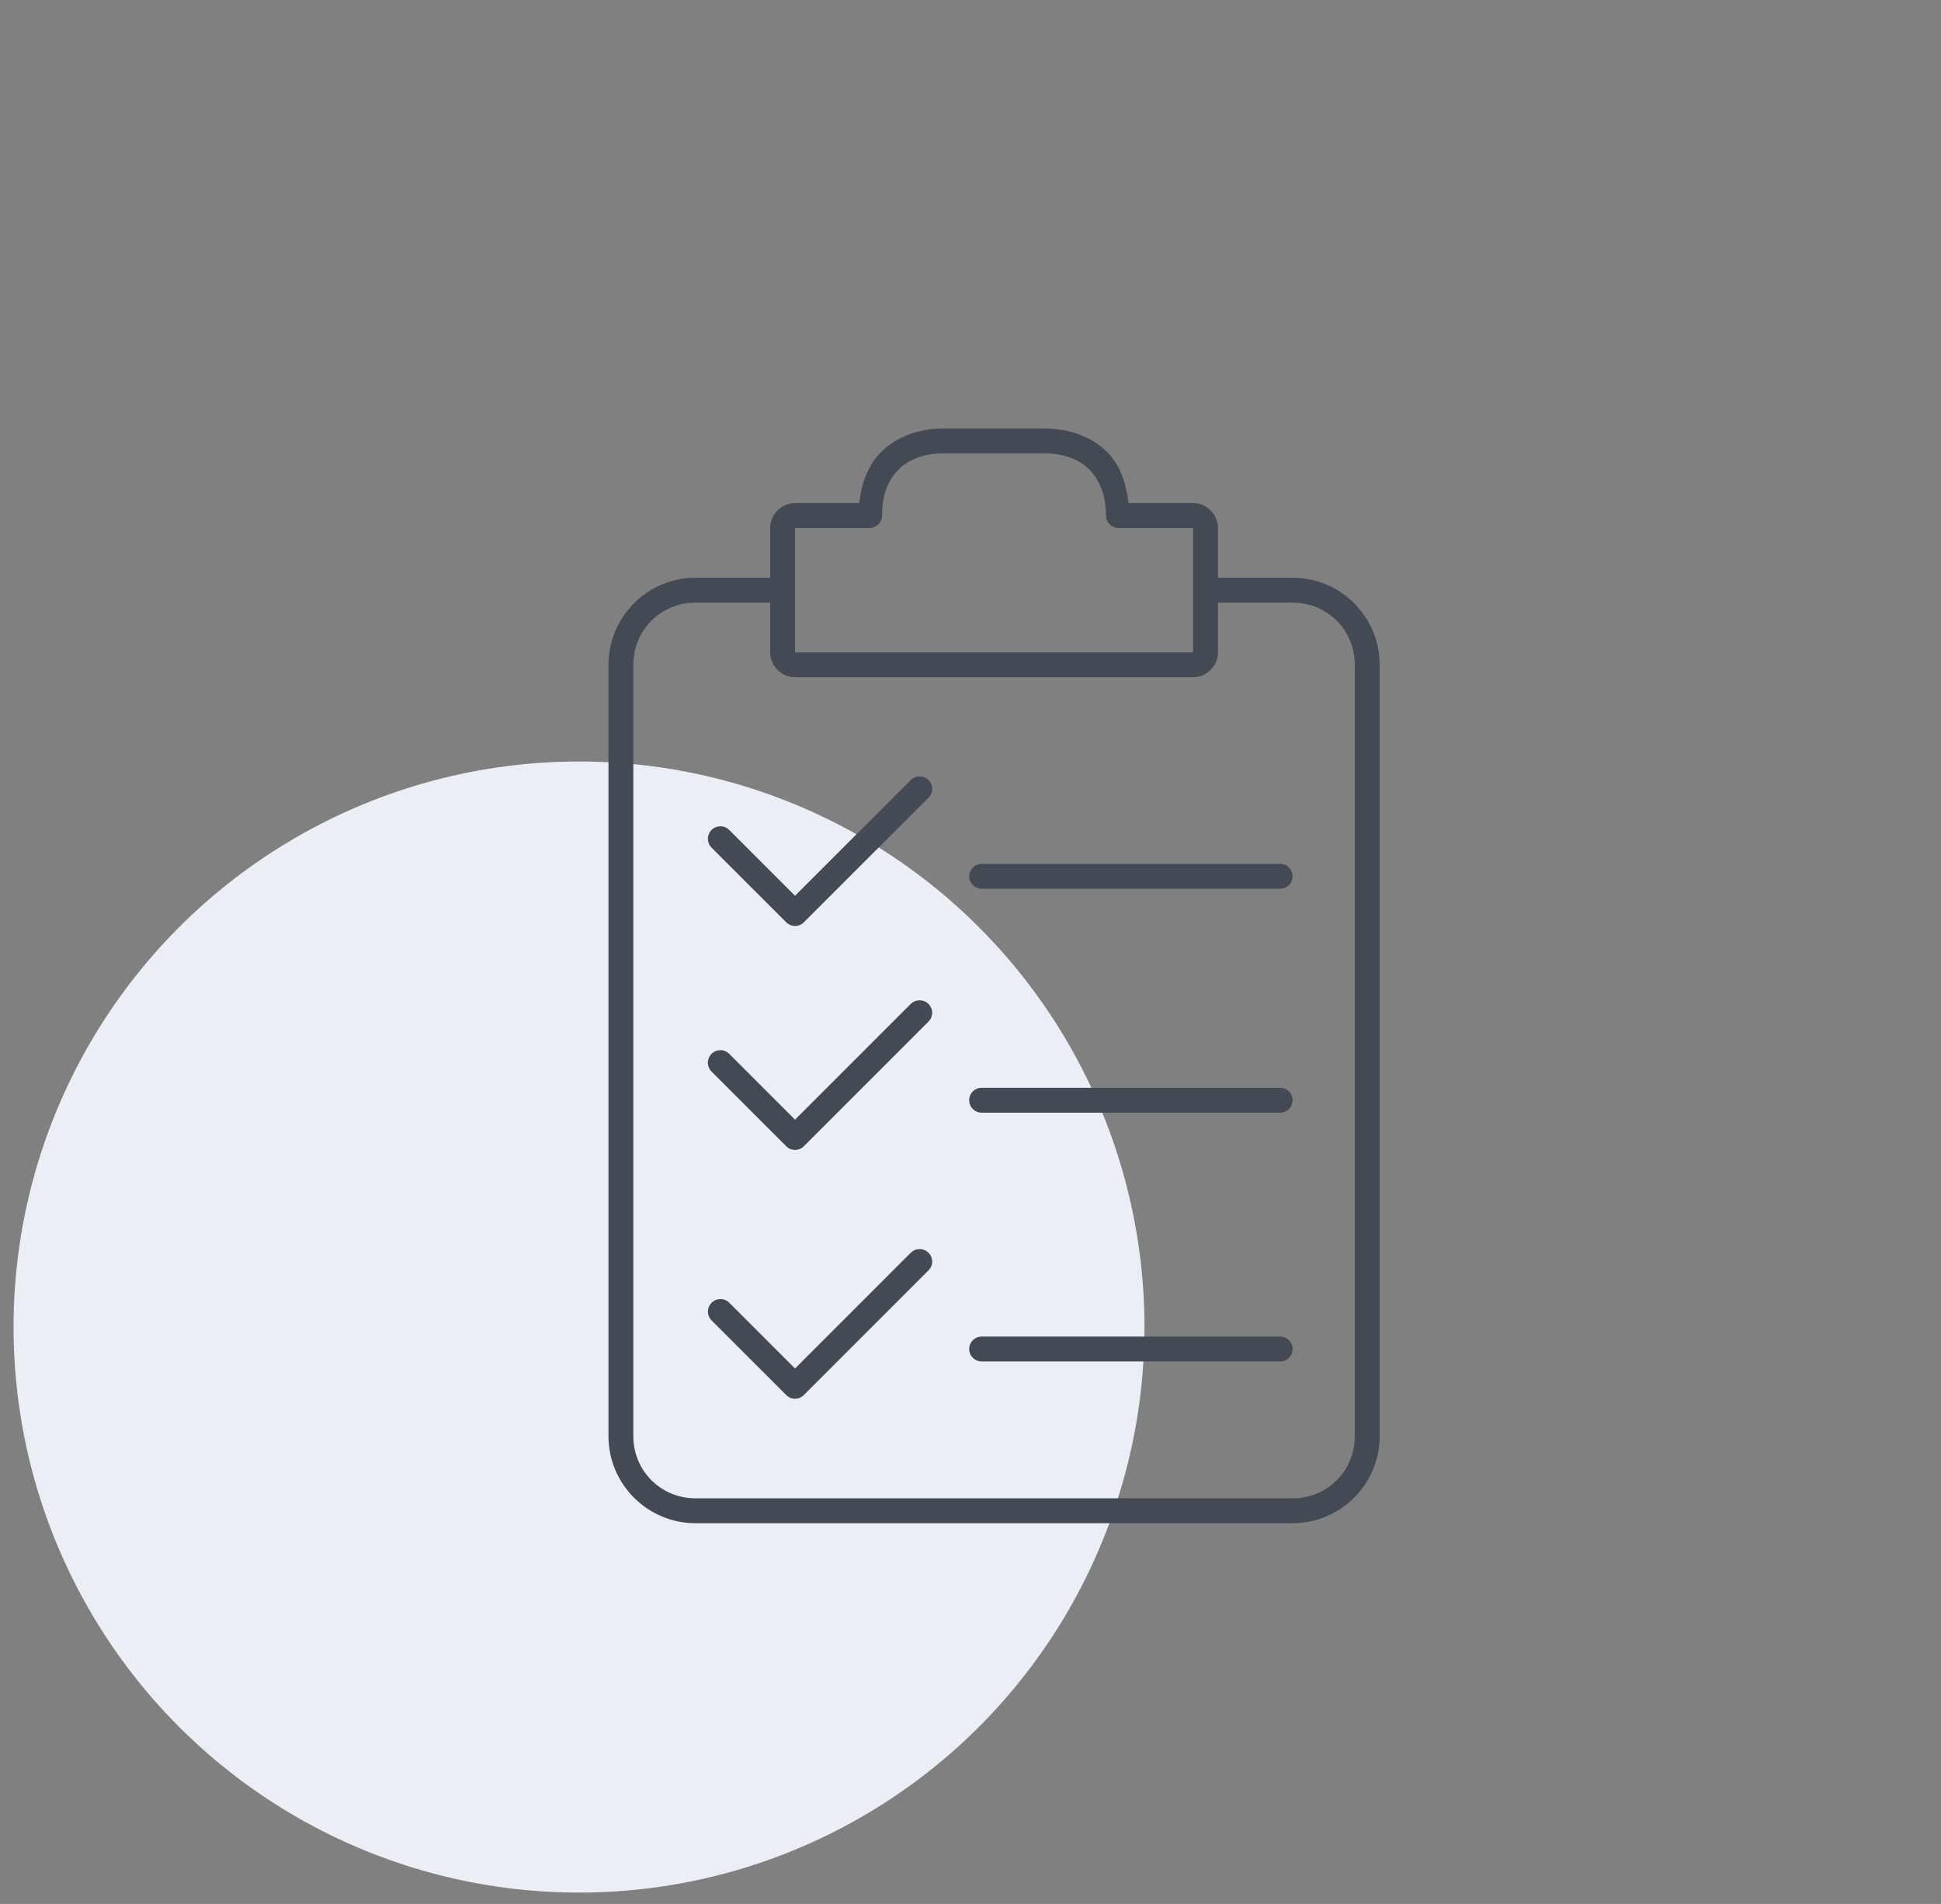
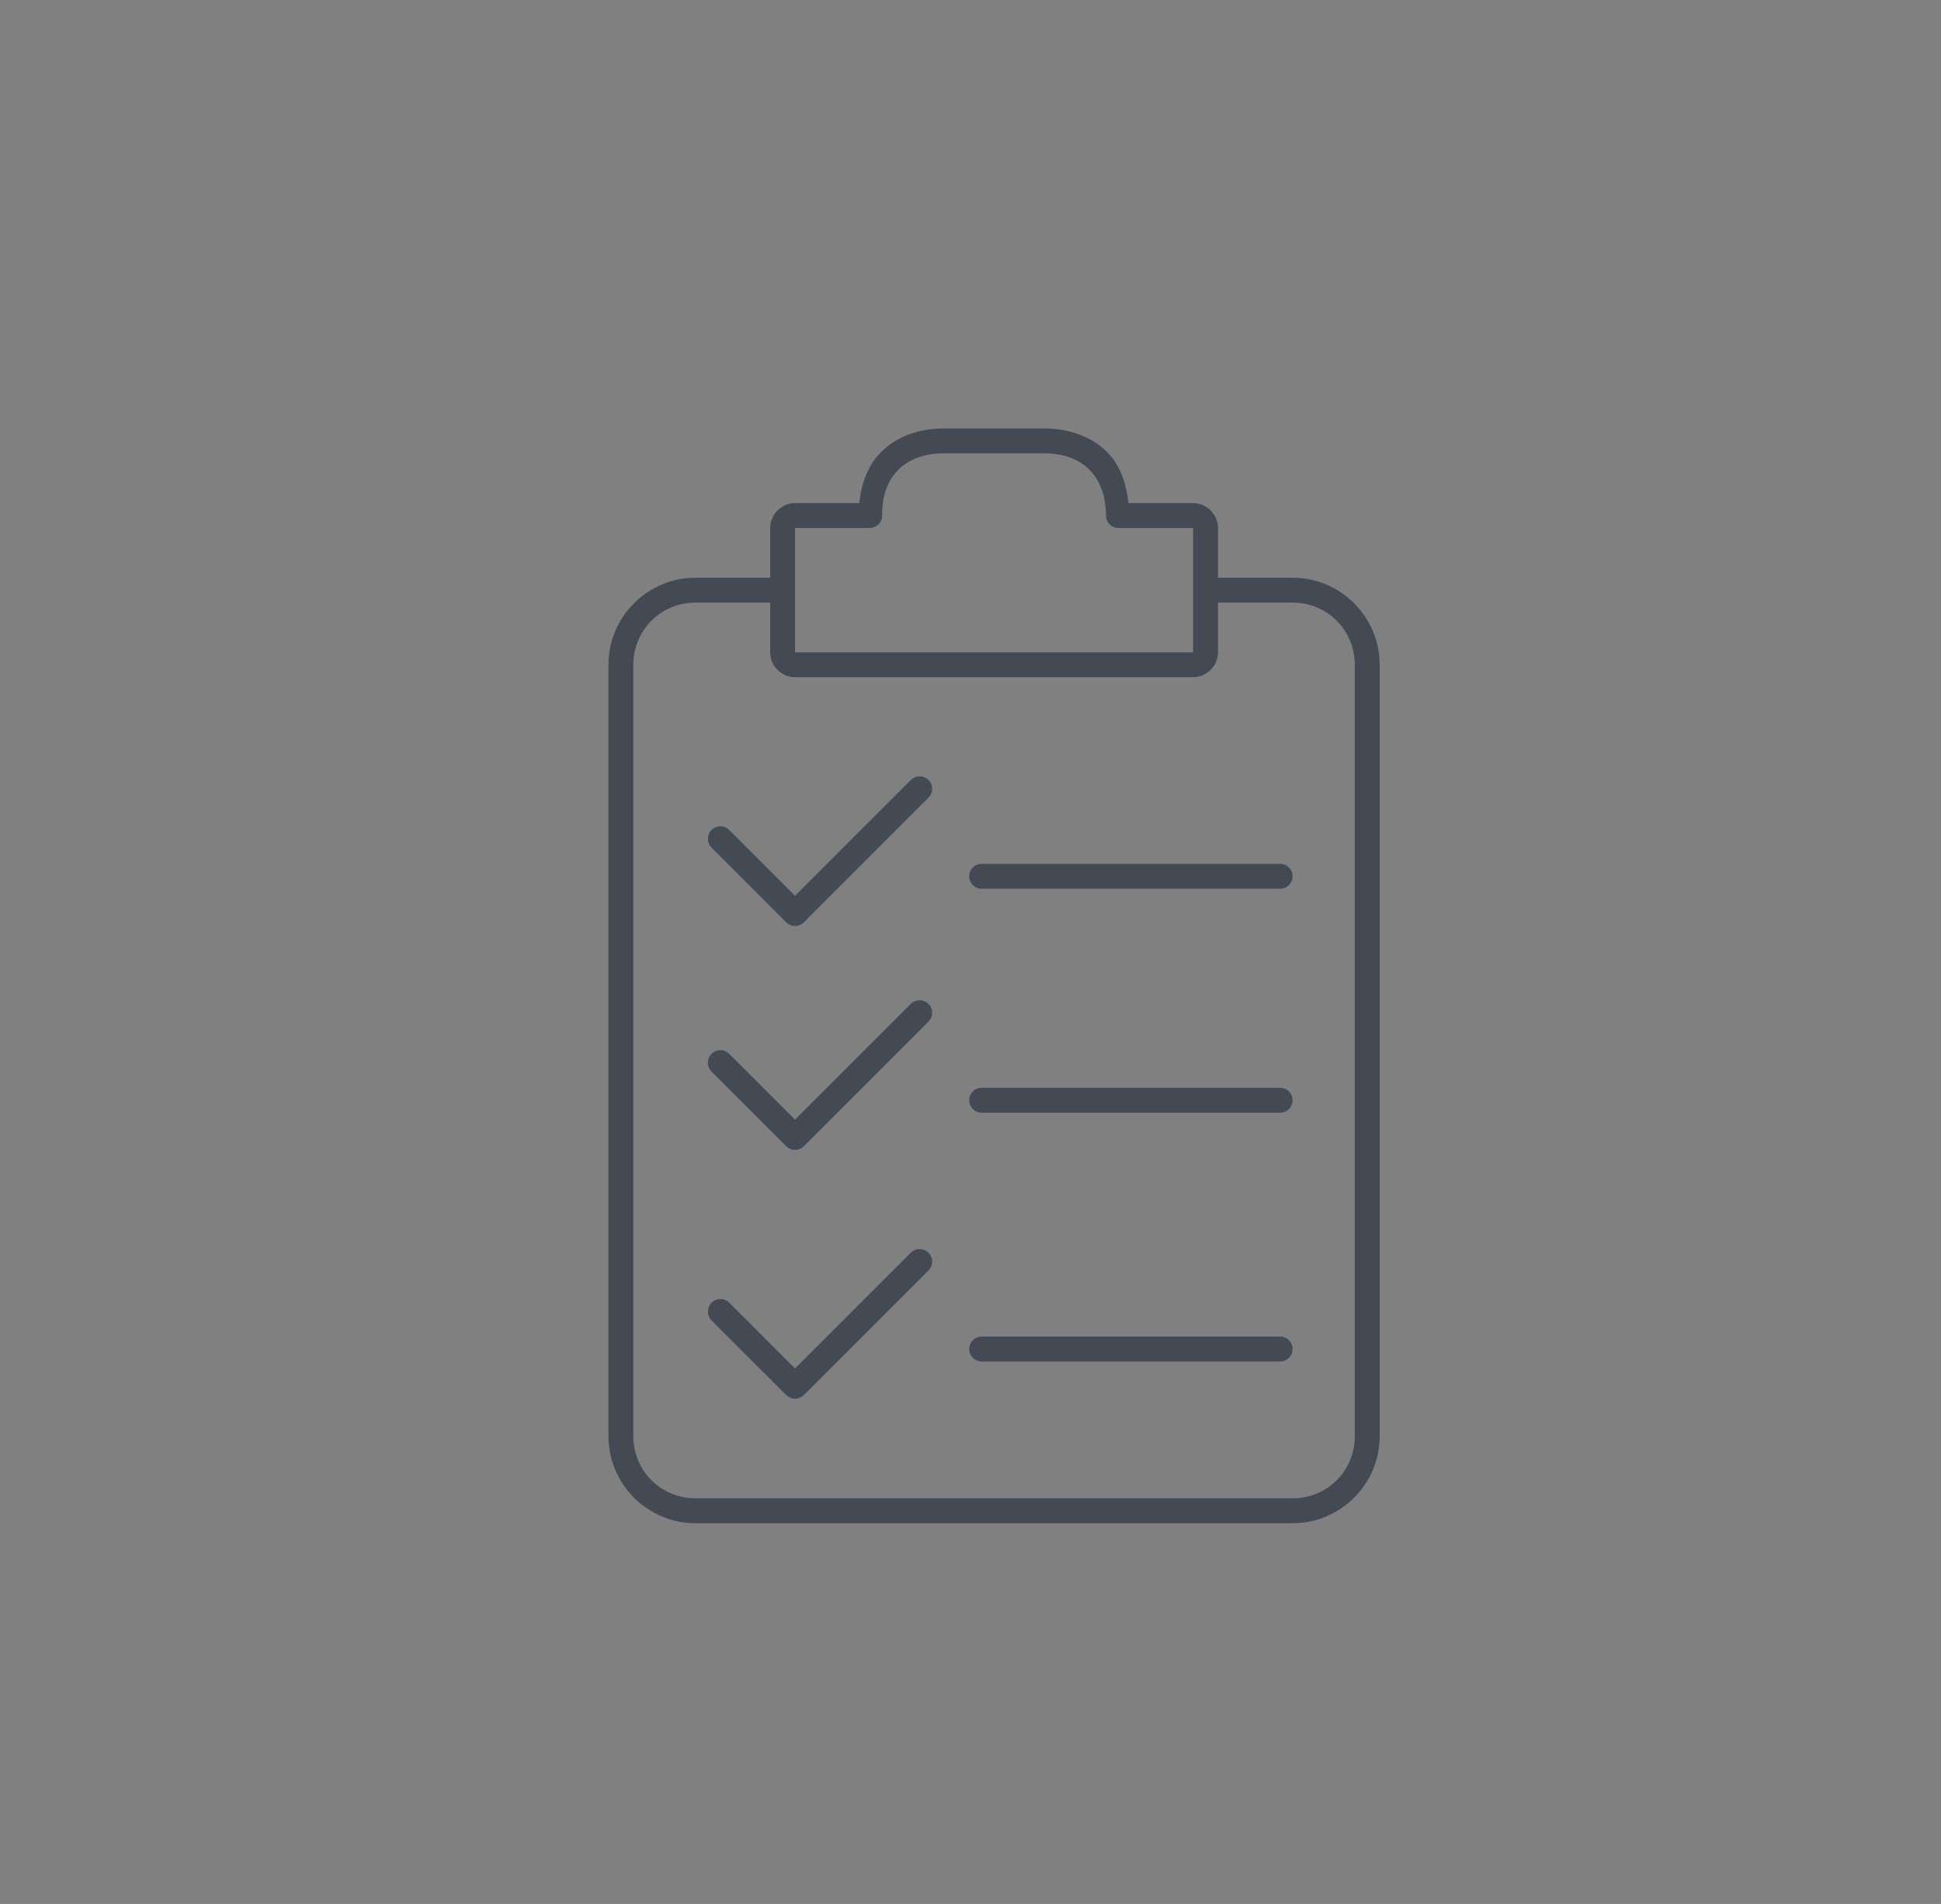
<svg xmlns="http://www.w3.org/2000/svg" width="52" height="51" viewBox="0 0 52 51" fill="none">
  <rect x="0" y="0" width="52" height="51" fill="#808080" stroke="none" />
-   <ellipse cx="15.512" cy="35.547" rx="15.149" ry="15.149" fill="#EBEFF5" />
  <path d="M25.298 11.477C24.615 11.477 24.017 11.696 23.601 12.112C23.257 12.455 23.08 12.94 23.018 13.476H21.299C20.936 13.476 20.633 13.779 20.633 14.143V15.475H18.634C17.347 15.475 16.301 16.522 16.301 17.808V38.469C16.301 39.755 17.347 40.802 18.634 40.802H34.629C35.915 40.802 36.962 39.755 36.962 38.469V17.808C36.962 16.522 35.915 15.475 34.629 15.475H32.63V14.143C32.63 13.779 32.327 13.476 31.963 13.476H30.234C30.171 12.938 30.005 12.456 29.662 12.112C29.246 11.696 28.647 11.477 27.964 11.477H25.298ZM25.298 12.143H27.964C28.507 12.143 28.906 12.303 29.183 12.58C29.459 12.857 29.628 13.265 29.63 13.809C29.63 13.898 29.665 13.982 29.728 14.045C29.79 14.107 29.875 14.143 29.964 14.143H31.963V17.475H21.299V14.143H23.299C23.343 14.143 23.388 14.133 23.429 14.116C23.47 14.099 23.507 14.073 23.538 14.041C23.569 14.009 23.594 13.971 23.61 13.93C23.626 13.888 23.633 13.843 23.632 13.799C23.63 13.256 23.792 12.857 24.069 12.58C24.347 12.303 24.755 12.143 25.298 12.143ZM18.634 16.142H20.633V17.475C20.633 17.838 20.936 18.141 21.299 18.141H31.963C32.327 18.141 32.63 17.838 32.63 17.475V16.142H34.629C35.558 16.142 36.295 16.879 36.295 17.808V38.469C36.295 39.398 35.558 40.135 34.629 40.135H18.634C17.705 40.135 16.967 39.398 16.967 38.469V17.808C16.967 16.879 17.705 16.142 18.634 16.142ZM24.621 20.797C24.534 20.8 24.452 20.838 24.392 20.901L21.299 23.994L19.539 22.234C19.509 22.203 19.472 22.177 19.431 22.16C19.391 22.143 19.348 22.134 19.304 22.133C19.26 22.133 19.216 22.141 19.175 22.157C19.134 22.174 19.097 22.198 19.066 22.229C19.034 22.259 19.009 22.296 18.992 22.337C18.974 22.377 18.965 22.421 18.965 22.465C18.964 22.509 18.973 22.552 18.989 22.593C19.005 22.634 19.03 22.671 19.06 22.703L21.06 24.702C21.091 24.734 21.128 24.76 21.169 24.777C21.21 24.794 21.255 24.803 21.299 24.803C21.344 24.803 21.388 24.794 21.429 24.777C21.471 24.76 21.508 24.734 21.539 24.702L24.871 21.37C24.92 21.322 24.954 21.261 24.967 21.195C24.98 21.128 24.973 21.059 24.945 20.996C24.918 20.934 24.873 20.881 24.815 20.846C24.757 20.81 24.689 20.793 24.621 20.797V20.797ZM26.298 23.14C26.114 23.14 25.965 23.289 25.965 23.473C25.965 23.657 26.114 23.806 26.298 23.806H34.296C34.48 23.806 34.629 23.657 34.629 23.473C34.629 23.289 34.48 23.14 34.296 23.14H26.298ZM24.621 26.795C24.534 26.799 24.452 26.836 24.392 26.899L21.299 29.992L19.539 28.232C19.509 28.201 19.472 28.175 19.431 28.158C19.391 28.14 19.347 28.131 19.303 28.13C19.259 28.13 19.215 28.138 19.174 28.154C19.133 28.17 19.096 28.195 19.064 28.226C19.033 28.256 19.008 28.293 18.99 28.334C18.973 28.375 18.964 28.418 18.963 28.462C18.963 28.507 18.971 28.55 18.988 28.591C19.005 28.632 19.029 28.669 19.06 28.701L21.06 30.7C21.091 30.732 21.128 30.758 21.169 30.775C21.21 30.793 21.255 30.802 21.299 30.802C21.344 30.802 21.388 30.793 21.429 30.775C21.471 30.758 21.508 30.732 21.539 30.7L24.871 27.368C24.92 27.321 24.954 27.26 24.967 27.193C24.98 27.126 24.973 27.057 24.945 26.995C24.918 26.932 24.873 26.88 24.815 26.844C24.757 26.808 24.689 26.791 24.621 26.795V26.795ZM26.298 29.138C26.114 29.138 25.965 29.287 25.965 29.471C25.965 29.655 26.114 29.805 26.298 29.805H34.296C34.48 29.805 34.629 29.655 34.629 29.471C34.629 29.287 34.48 29.138 34.296 29.138H26.298ZM24.621 33.46C24.534 33.463 24.452 33.501 24.392 33.564L21.299 36.657L19.539 34.897C19.477 34.834 19.392 34.798 19.304 34.798C19.215 34.797 19.13 34.831 19.067 34.893C19.004 34.955 18.968 35.039 18.966 35.128C18.965 35.217 18.999 35.302 19.06 35.366L21.06 37.365C21.091 37.397 21.128 37.423 21.169 37.44C21.21 37.458 21.255 37.467 21.299 37.467C21.344 37.467 21.388 37.458 21.429 37.44C21.471 37.423 21.508 37.397 21.539 37.365L24.871 34.033C24.92 33.985 24.954 33.924 24.967 33.858C24.98 33.791 24.973 33.722 24.945 33.659C24.918 33.597 24.873 33.544 24.815 33.509C24.757 33.473 24.689 33.456 24.621 33.46V33.46ZM26.298 35.803C26.114 35.803 25.965 35.952 25.965 36.136C25.965 36.32 26.114 36.469 26.298 36.469H34.296C34.48 36.469 34.629 36.32 34.629 36.136C34.629 35.952 34.48 35.803 34.296 35.803H26.298Z" fill="#434A54" />
</svg>